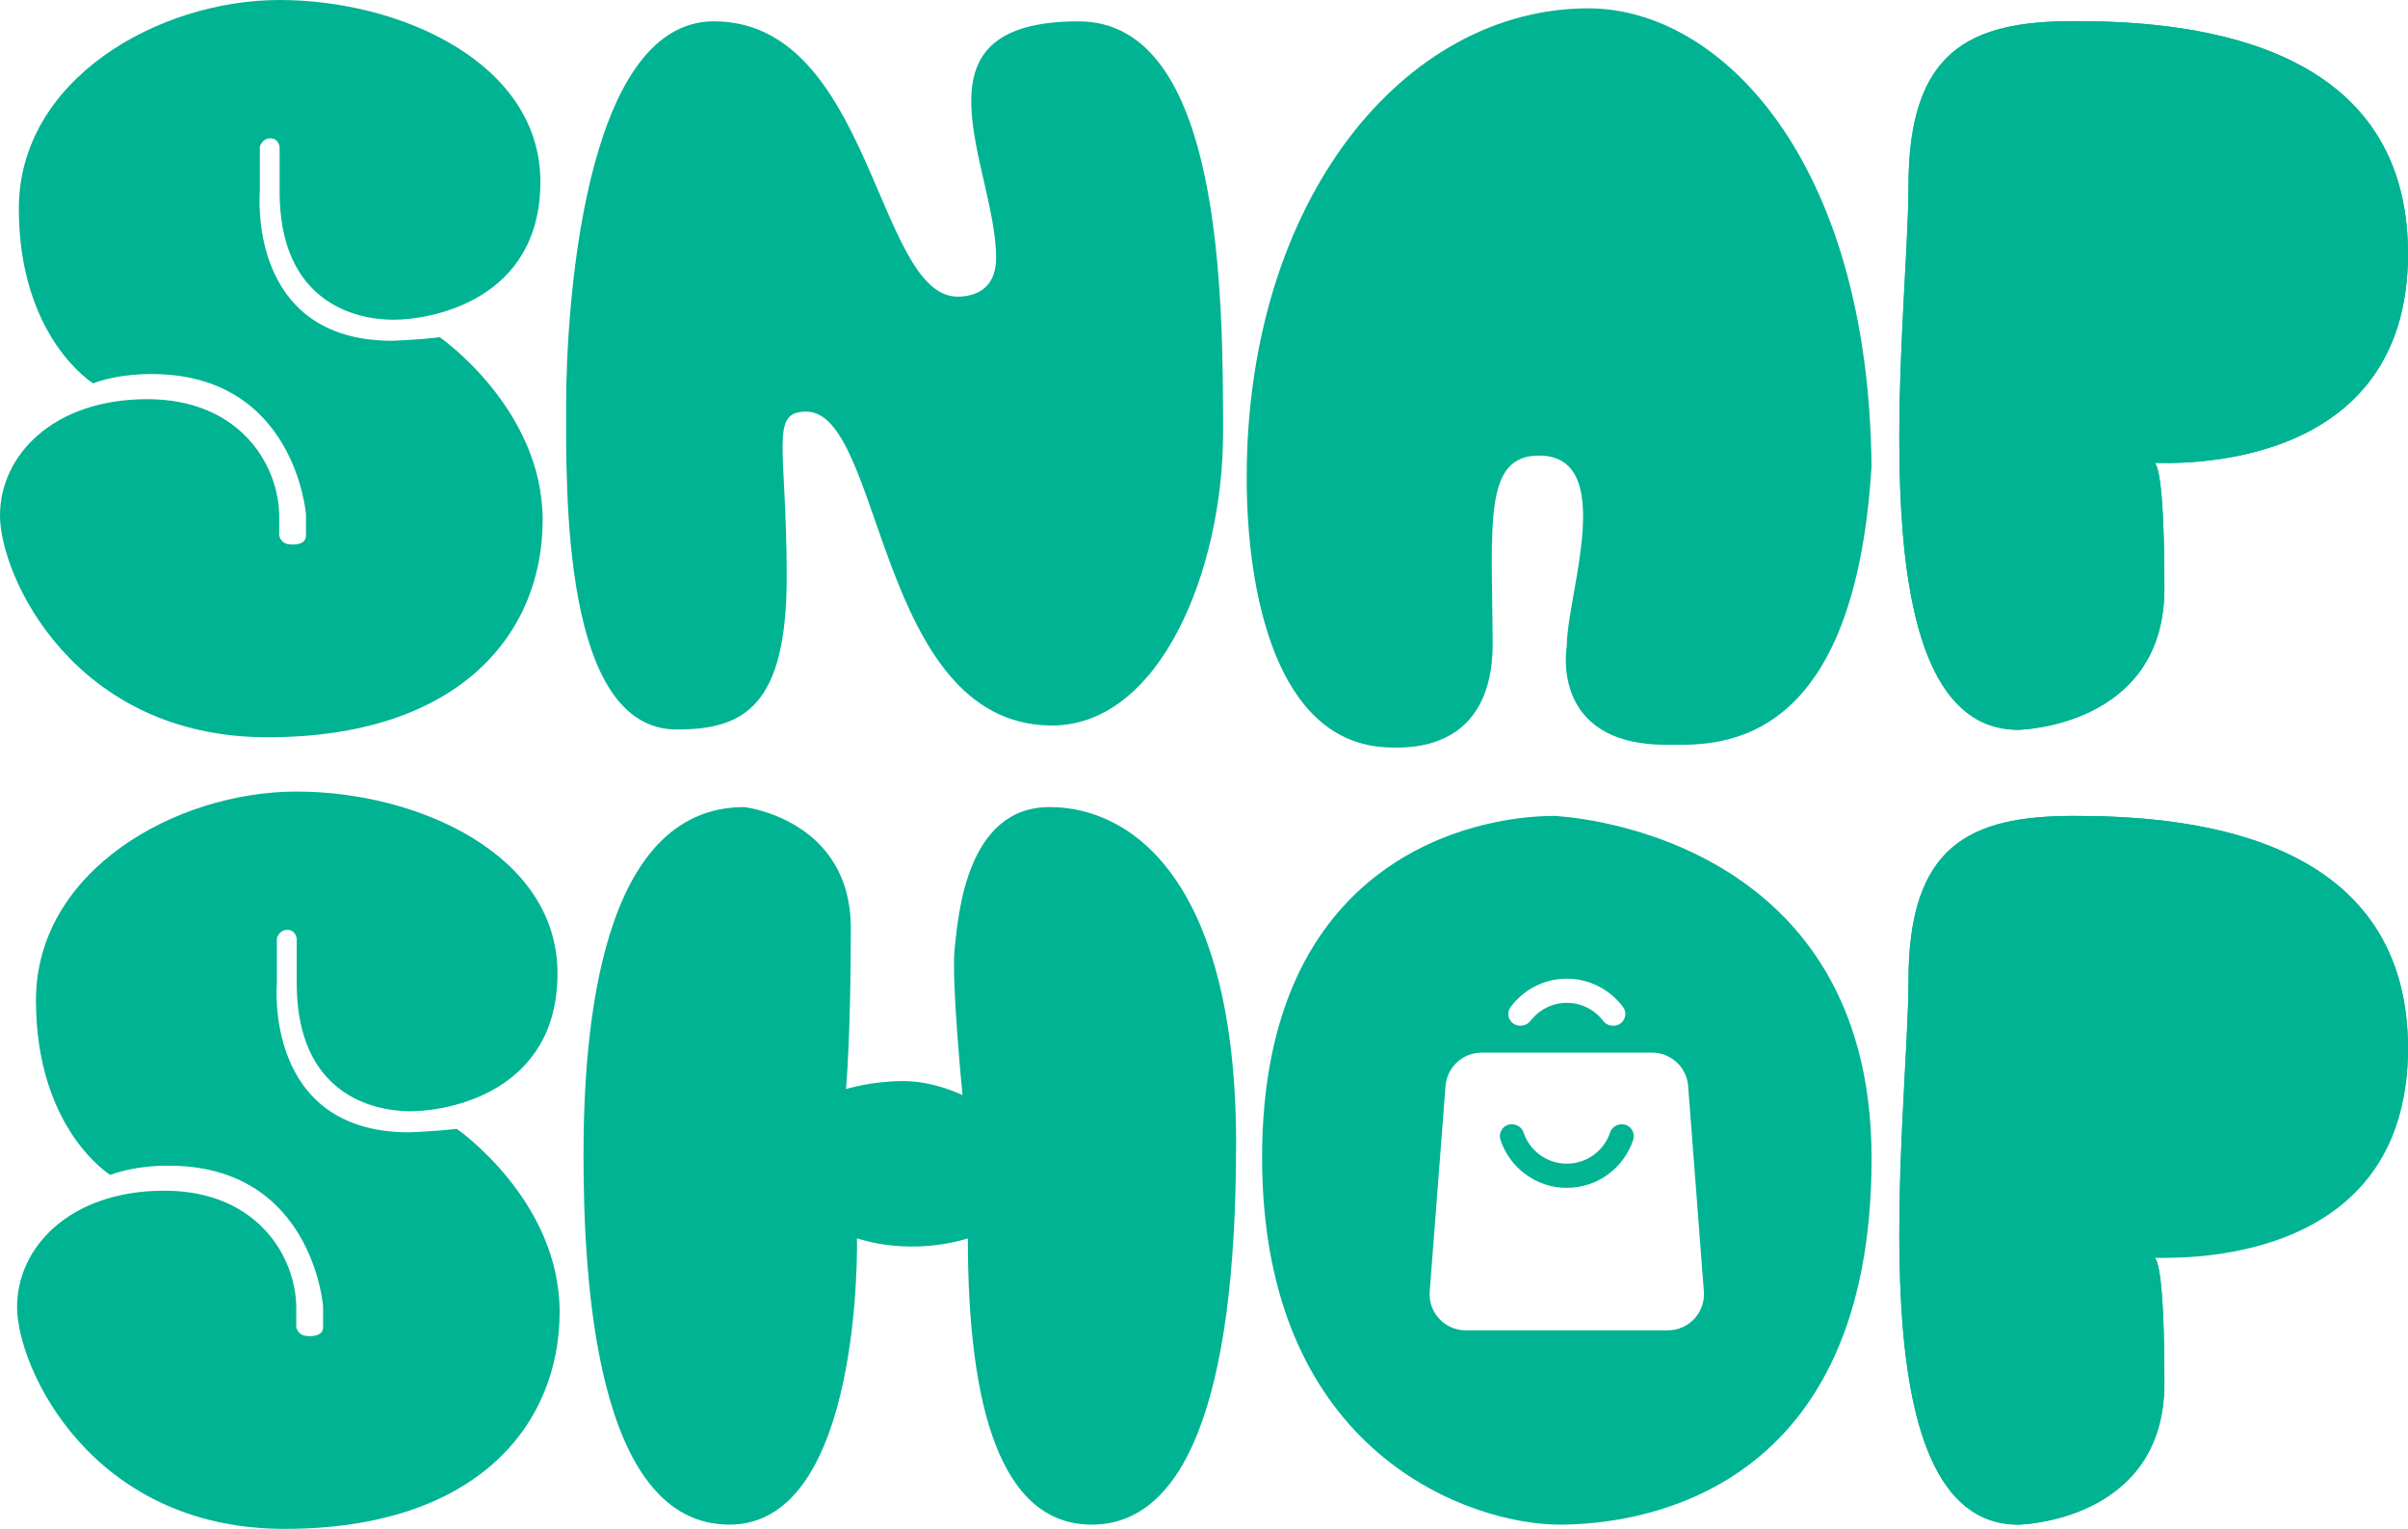
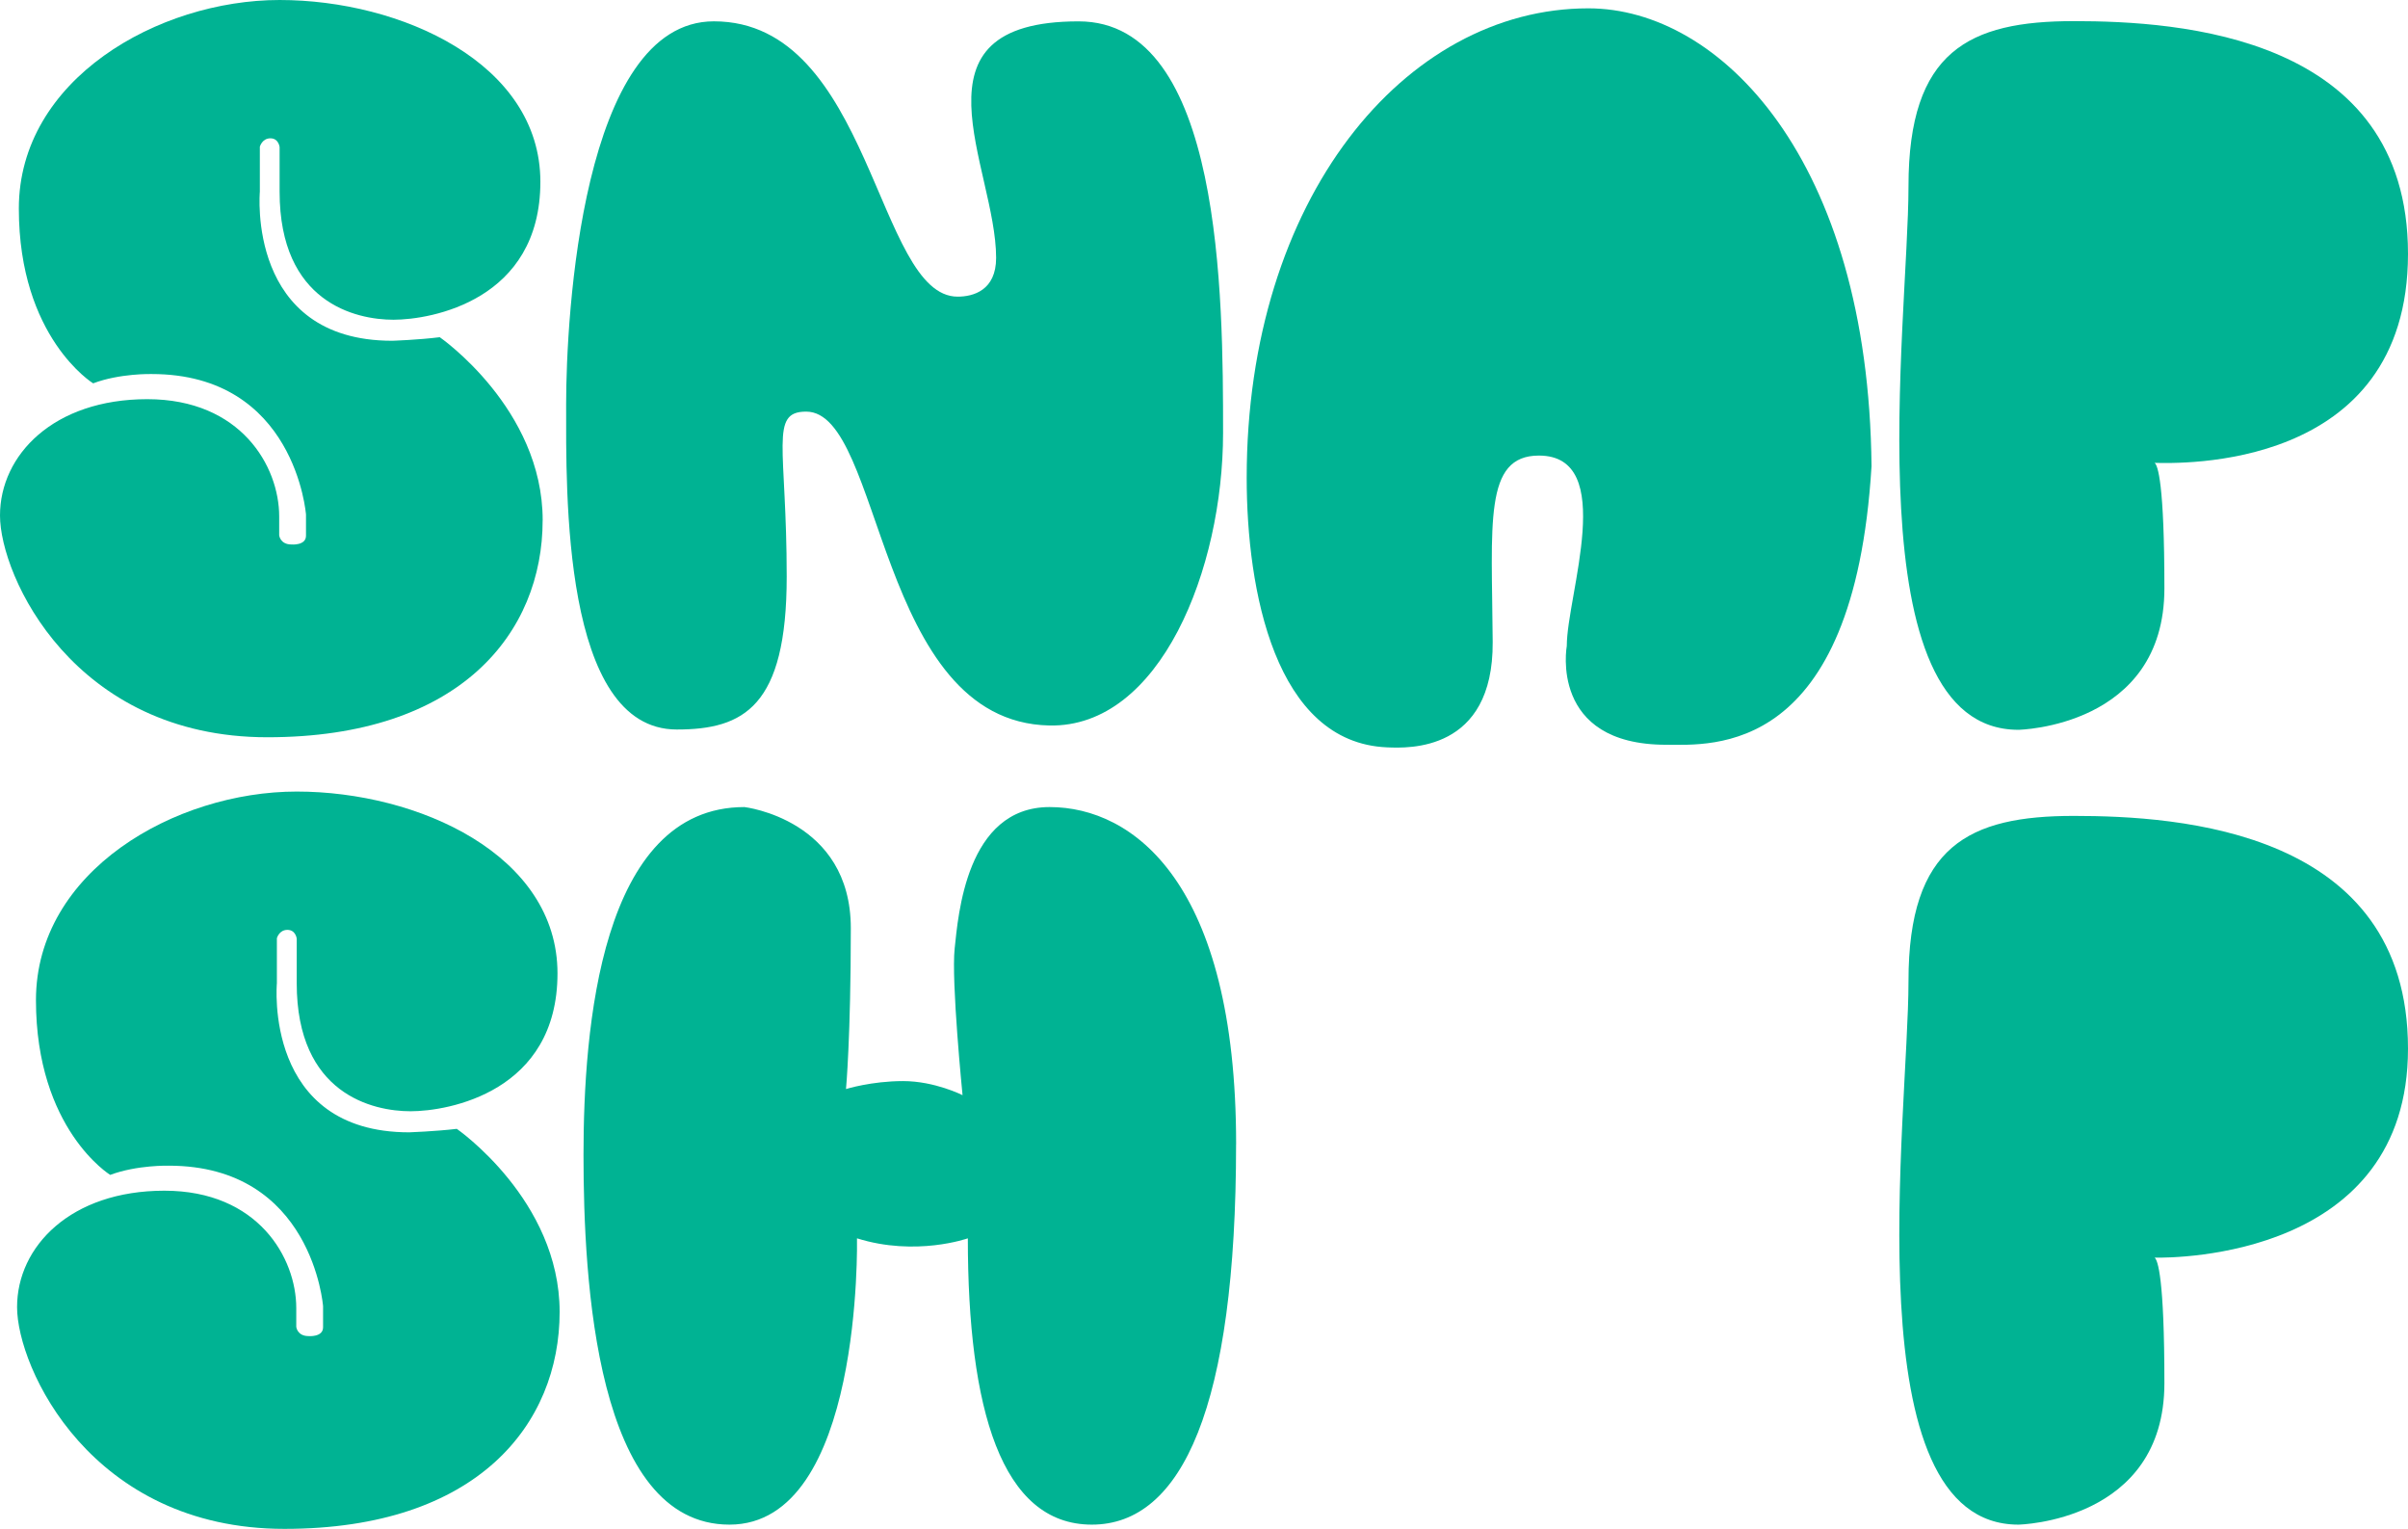
<svg xmlns="http://www.w3.org/2000/svg" width="449" height="285" viewBox="0 0 449 285" fill="none">
  <g clip-path="url(#clip0_14_42)">
    <path d="M104.35 244.557C104.35 265.435 89.102 285 53.036 285C16.969 285 3.184 254.953 3.184 243.659C3.184 232.365 13.183 221.961 30.653 221.961C48.123 221.961 55.242 234.489 55.242 243.83V247.345C55.242 247.345 55.414 249.064 57.534 249.064C57.534 249.064 60.241 249.306 60.241 247.423V243.502C60.241 243.502 58.278 217.298 31.458 217.298C31.458 217.298 25.567 217.142 20.552 219.016C20.552 219.016 6.705 210.511 6.705 186.438C6.705 162.366 32.687 147.557 55.328 147.557C77.969 147.557 103.951 159.344 103.951 181.447C103.951 203.551 83.61 207.152 76.561 207.152C69.512 207.152 55.328 203.958 55.328 183.291V174.98C55.328 174.98 55.156 173.34 53.591 173.34C52.026 173.34 51.627 174.902 51.627 174.902V183.291C51.627 183.291 49.085 211.081 76.311 211.081C76.311 211.081 81.146 210.909 85.175 210.433C85.175 210.433 104.35 223.695 104.35 244.557Z" fill="#00B393" />
    <path d="M101.182 96.999C101.182 117.877 85.926 137.435 49.844 137.435C13.762 137.435 0 107.395 0 96.101C0 84.807 9.998 74.411 27.468 74.411C44.938 74.411 52.058 86.939 52.058 96.265V99.788C52.058 99.788 52.23 101.498 54.35 101.498C54.35 101.498 57.057 101.741 57.057 99.866V95.93C57.057 95.93 55.093 69.725 28.274 69.725C28.274 69.725 22.367 69.569 17.368 71.459C17.368 71.459 3.513 62.945 3.513 38.873C3.513 14.801 29.51 0 52.136 0C74.762 0 100.759 11.786 100.759 33.89C100.759 55.994 80.426 59.602 73.369 59.602C66.312 59.602 52.136 56.408 52.136 35.733V27.423C52.136 27.423 51.972 25.783 50.423 25.783C48.874 25.783 48.451 27.345 48.451 27.345V35.733C48.451 35.733 45.916 63.523 73.134 63.523C73.134 63.523 77.969 63.367 81.998 62.859C81.998 62.859 101.189 76.13 101.189 96.999H101.182Z" fill="#00B393" />
    <path d="M230.481 213.315C230.481 262.107 220.467 284.211 203.584 284.211C186.701 284.211 180.465 262.646 180.465 230.841C180.465 230.841 170.78 234.286 159.795 230.841C159.795 230.841 160.946 284.211 136.02 284.211C111.094 284.211 108.802 238.691 108.802 215.283C108.802 191.875 111.923 150.447 138.805 150.447C138.805 150.447 158.645 152.736 158.645 173.035C158.645 193.335 157.746 203.012 157.746 203.012C157.746 203.012 162.487 201.528 168.394 201.528C174.3 201.528 179.479 204.153 179.479 204.153C179.479 204.153 177.351 182.877 178.009 176.808C178.666 170.739 180.137 150.447 195.713 150.447C211.29 150.447 230.489 164.53 230.489 213.307L230.481 213.315Z" fill="#00B393" />
-     <path d="M289.776 152.095C274.692 152.095 235.332 160.109 235.332 215.775C235.332 271.441 274.692 284.211 290.761 284.211C306.831 284.211 348.976 277.666 348.976 215.947C348.976 154.228 289.783 152.095 289.783 152.095H289.776ZM281.655 187.75C284.033 184.525 287.851 182.439 292.154 182.439C296.457 182.439 300.275 184.533 302.653 187.75C303.709 189.18 302.63 191.203 300.846 191.203H300.705C299.993 191.203 299.352 190.843 298.921 190.289C297.364 188.258 294.908 186.938 292.154 186.938C289.4 186.938 286.943 188.258 285.387 190.289C284.956 190.836 284.315 191.203 283.603 191.203H283.454C281.67 191.203 280.606 189.18 281.663 187.75H281.655ZM310.985 247.993H273.323C269.38 247.993 266.282 244.658 266.587 240.745L269.536 202.442C269.81 198.927 272.736 196.225 276.264 196.225H308.044C311.572 196.225 314.498 198.927 314.772 202.442L317.706 240.745C318.003 244.658 314.913 247.993 310.985 247.993Z" fill="#00B393" />
    <path d="M401.754 234.442H401.441C401.441 234.442 401.558 234.302 401.754 234.442Z" fill="#00B393" />
    <path d="M449 195.483C449 154.72 406.198 152.095 386.686 152.095C367.174 152.095 355.861 157.656 355.861 182.877C355.861 208.097 345.362 284.211 376.359 284.211C376.359 284.211 403.577 283.719 403.577 257.85C403.577 238.152 402.333 234.879 401.754 234.442C405.853 234.512 449 234.302 449 195.483Z" fill="#00B393" />
-     <path d="M401.754 234.442C401.566 234.302 401.441 234.442 401.441 234.442H401.754C402.333 234.879 403.577 238.152 403.577 257.85C403.577 283.719 376.359 284.211 376.359 284.211C345.362 284.211 355.861 208.081 355.861 182.877C355.861 157.672 367.166 152.095 386.686 152.095C406.205 152.095 449 154.72 449 195.483C449 236.246 405.853 234.512 401.754 234.442Z" fill="#00B393" />
    <path d="M401.754 234.442H401.441C401.441 234.442 401.558 234.302 401.754 234.442Z" fill="#00B393" />
    <path d="M401.754 86.283H401.441C401.441 86.283 401.558 86.143 401.754 86.283Z" fill="#00B393" />
    <path d="M401.754 86.283C402.333 86.721 403.577 89.993 403.577 109.692C403.577 135.56 376.359 136.045 376.359 136.045C345.362 136.045 355.861 59.923 355.861 34.71C355.861 9.498 367.166 3.937 386.686 3.937C406.205 3.937 449 6.561 449 47.309C449 88.056 405.853 86.354 401.754 86.283Z" fill="#00B393" />
-     <path d="M401.754 86.283C401.566 86.143 401.441 86.283 401.441 86.283H401.754C402.333 86.721 403.577 89.993 403.577 109.692C403.577 135.56 376.359 136.045 376.359 136.045C345.362 136.045 355.861 59.923 355.861 34.71C355.861 9.498 367.166 3.937 386.686 3.937C406.205 3.937 449 6.561 449 47.309C449 88.056 405.853 86.354 401.754 86.283Z" fill="#00B393" />
-     <path d="M401.754 86.283H401.441C401.441 86.283 401.558 86.143 401.754 86.283Z" fill="#00B393" />
-     <path d="M348.968 86.9C345.683 141.168 319.137 138.833 310.68 138.833C288.774 138.833 292.146 120.415 292.146 120.415C292.146 110.957 301.699 84.924 286.943 84.924C276.609 84.924 278.189 97.577 278.33 119.673C278.463 140.207 262.534 139.481 258.654 139.317C237.726 138.458 232.46 109.973 232.46 89.095C232.46 37.1 261.893 1.554 296.167 1.554C320.718 1.554 348.397 29.665 348.968 86.892V86.9Z" fill="#00B393" />
+     <path d="M348.968 86.9C345.683 141.168 319.137 138.833 310.68 138.833C288.774 138.833 292.146 120.415 292.146 120.415C292.146 110.957 301.699 84.924 286.943 84.924C276.609 84.924 278.189 97.577 278.33 119.673C278.463 140.207 262.534 139.481 258.654 139.317C237.726 138.458 232.46 109.973 232.46 89.095C232.46 37.1 261.893 1.554 296.167 1.554C320.718 1.554 348.397 29.665 348.968 86.892V86.9" fill="#00B393" />
    <path d="M228.056 80.715C228.056 106.013 216.36 135.693 195.643 135.24C163.433 134.553 164.67 76.731 150.321 76.731C143.437 76.731 146.691 83.276 146.691 107.505C146.691 131.733 138.664 135.99 126.193 135.99C104.78 135.99 105.563 91.524 105.563 75.317C105.563 59.11 108.473 3.976 133.109 3.976C162.502 3.976 163.394 55.299 178.564 55.299C181.443 55.299 185.738 54.158 185.738 48.066C185.738 31.235 168.276 3.983 201.119 3.983C227.938 3.983 228.056 55.424 228.056 80.715Z" fill="#00B393" />
-     <path d="M304.523 212.494C302.81 217.681 297.92 221.43 292.154 221.43C286.388 221.43 281.498 217.673 279.785 212.494C279.316 211.065 280.356 209.581 281.874 209.581H281.921C282.883 209.581 283.775 210.182 284.072 211.089C285.183 214.47 288.391 216.923 292.154 216.923C295.917 216.923 299.109 214.47 300.236 211.089C300.549 210.175 301.425 209.581 302.387 209.581H302.434C303.936 209.581 304.992 211.065 304.523 212.494Z" fill="#00B393" />
  </g>
  <defs>
    <clipPath id="clip0_14_42">
      <rect width="449" height="285" fill="white" />
    </clipPath>
  </defs>
</svg>